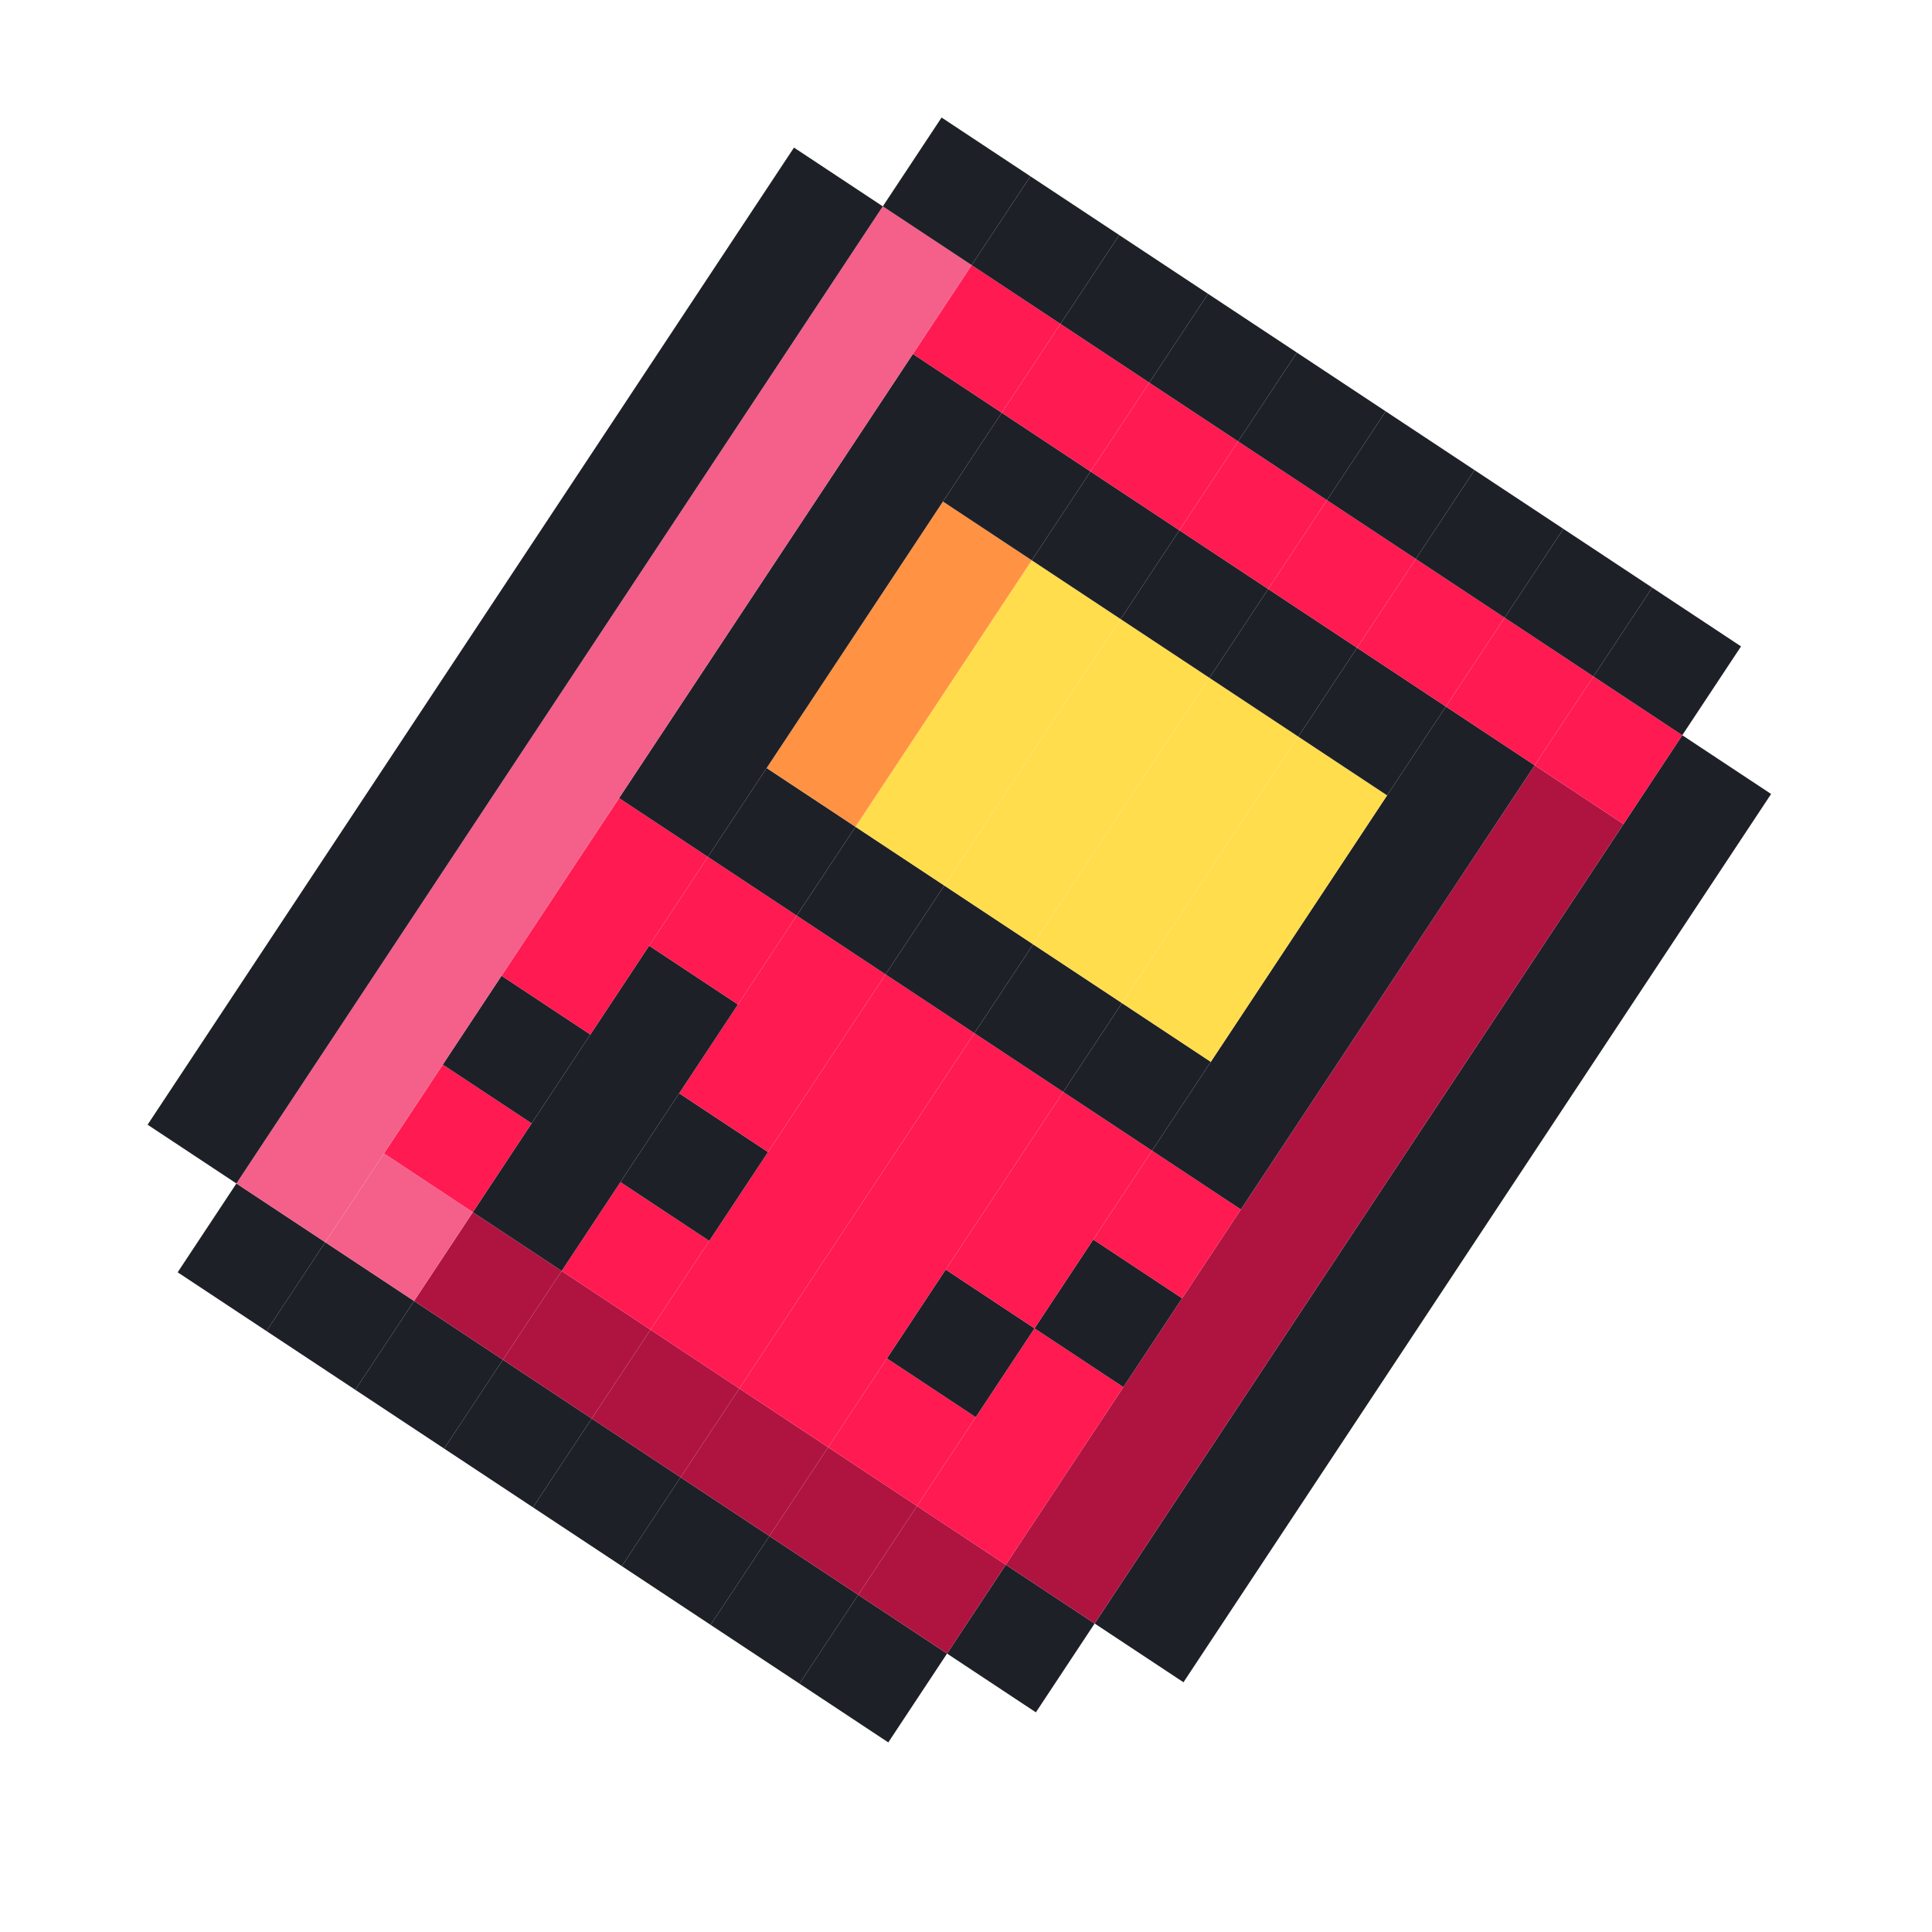
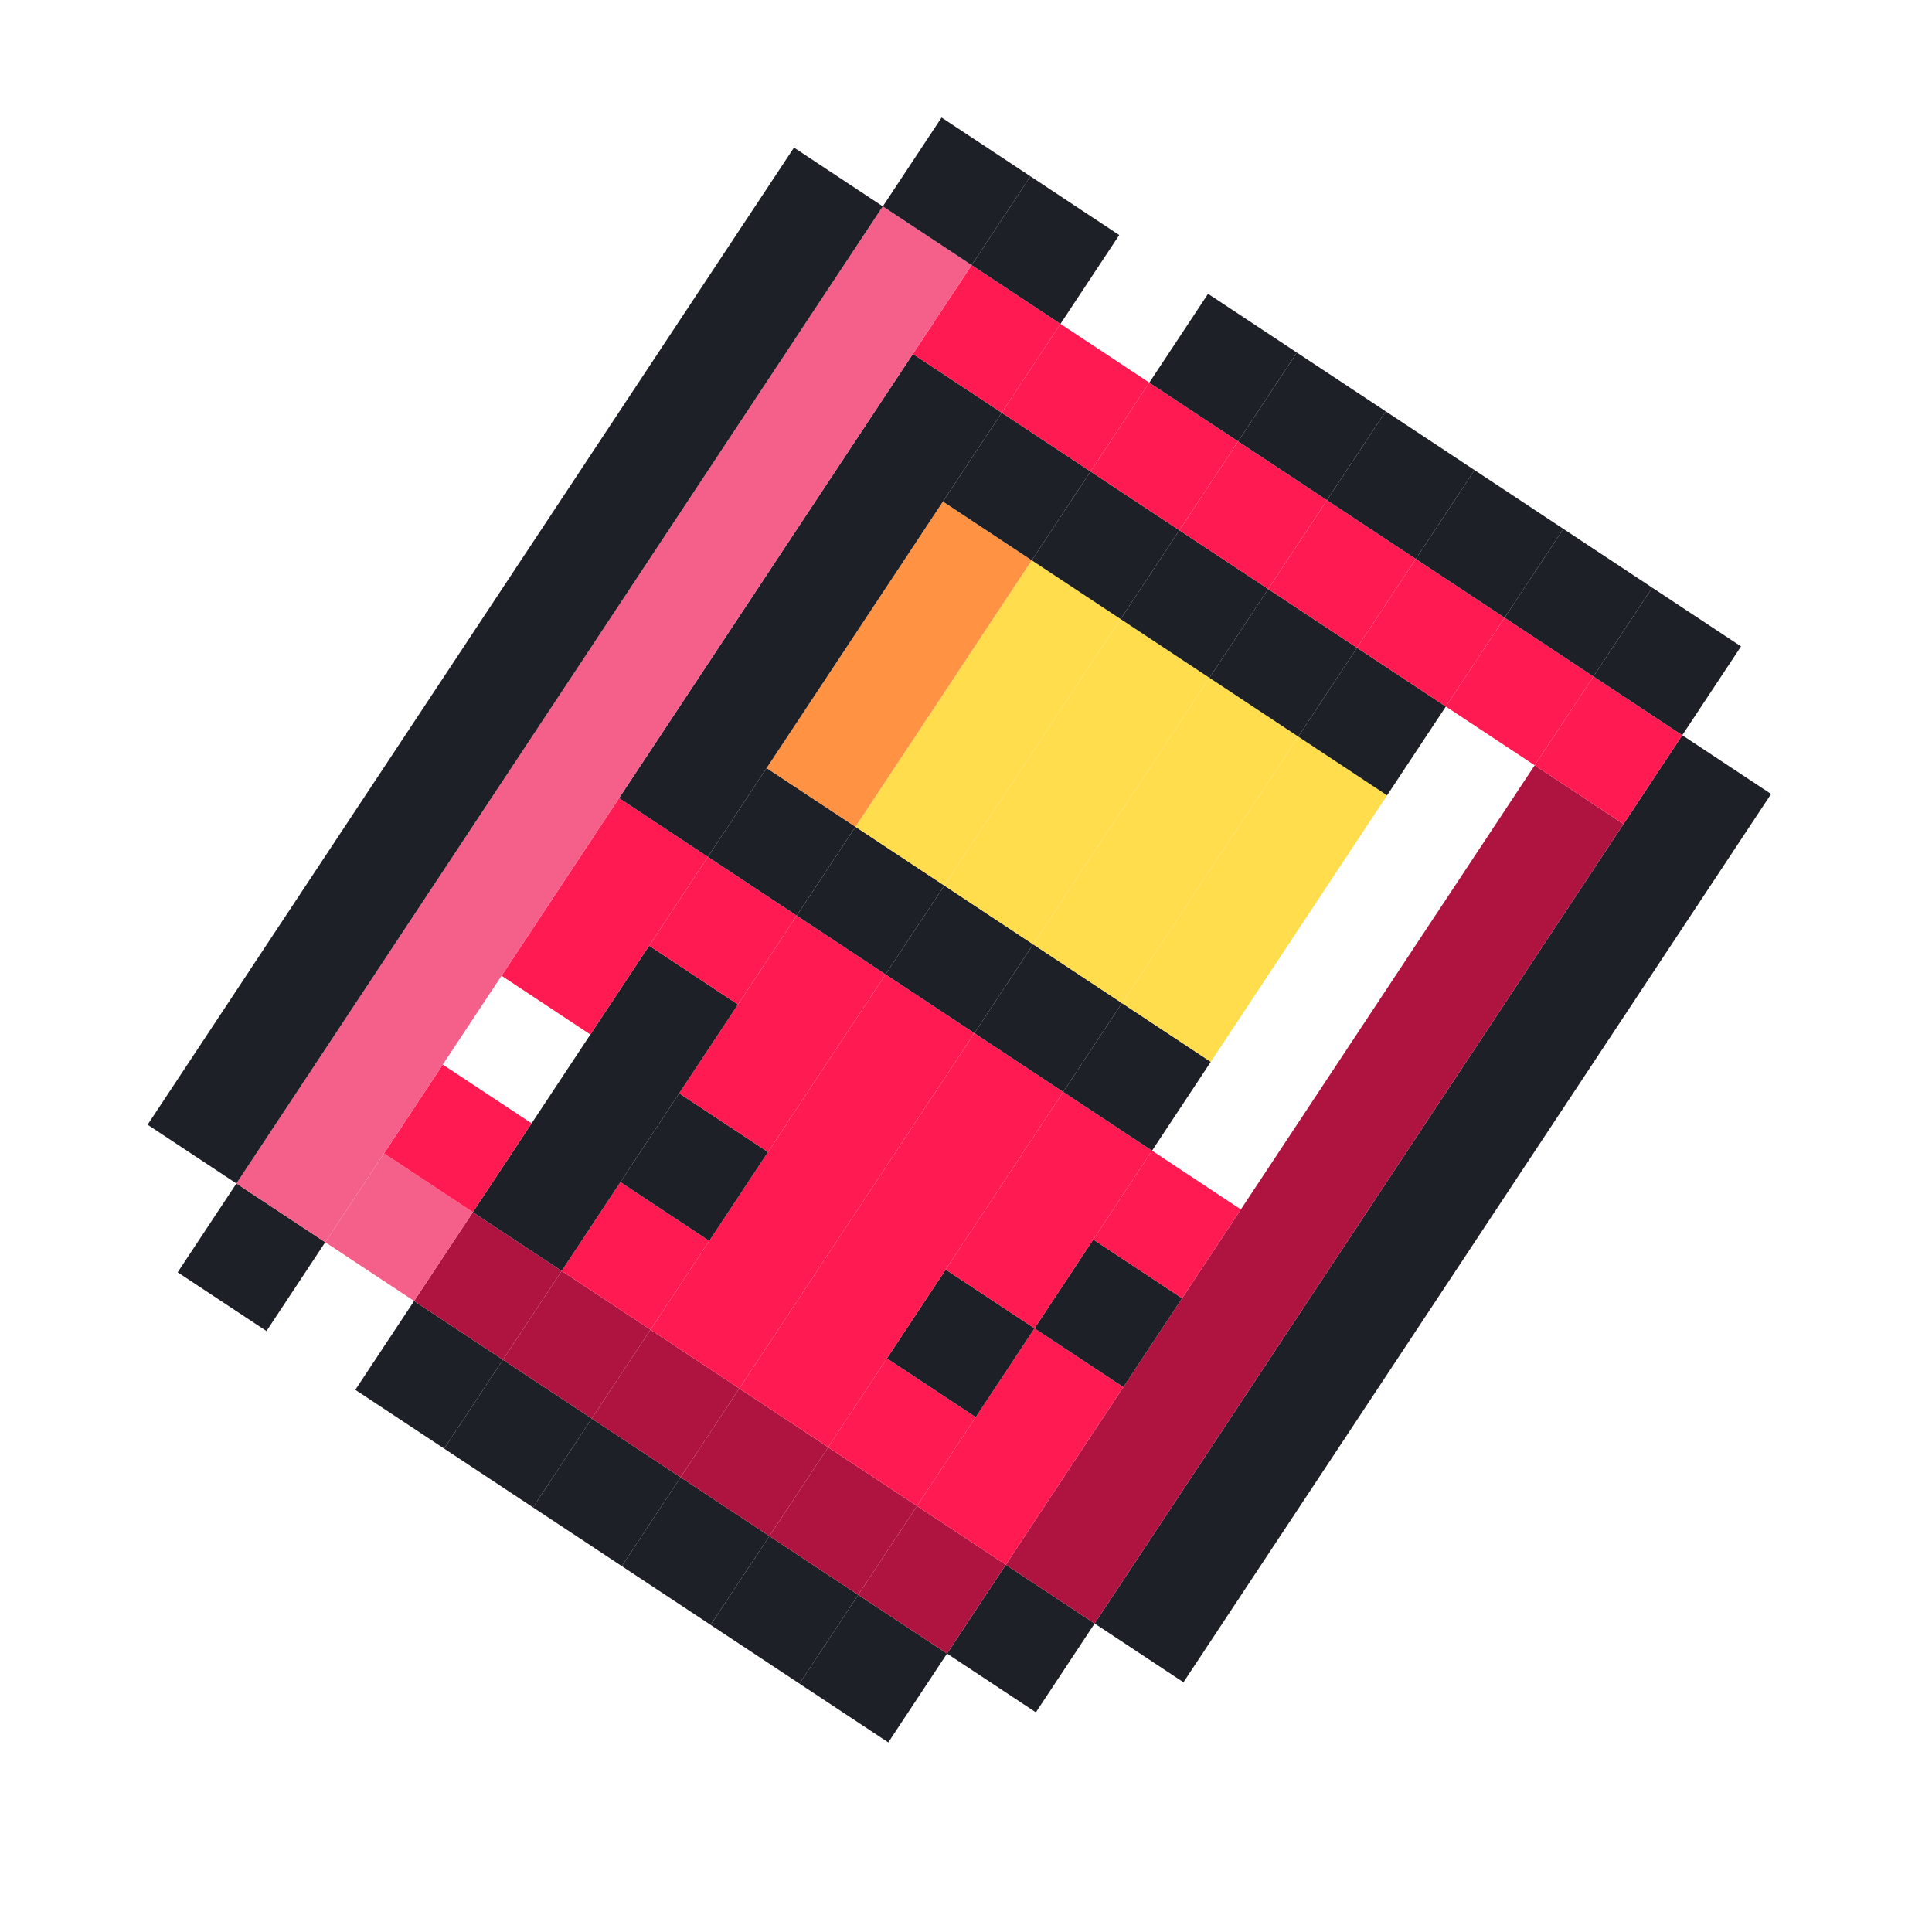
<svg xmlns="http://www.w3.org/2000/svg" width="122" height="122" viewBox="0 0 122 122" fill="none">
  <g clip-path="url(#clip0_105_505)">
    <path d="M72.834 96.91L78.443 100.621L74.733 106.23L69.123 102.52L72.834 96.91ZM76.545 91.301L82.154 95.012L78.443 100.621L72.834 96.91L76.545 91.301ZM80.255 85.692L85.865 89.403L82.154 95.012L76.545 91.301L80.255 85.692ZM83.966 80.083L89.576 83.793L85.865 89.403L80.255 85.692L83.966 80.083ZM87.677 74.473L93.286 78.184L89.576 83.793L83.966 80.083L87.677 74.473ZM91.388 68.864L96.997 72.575L93.286 78.184L87.677 74.473L91.388 68.864ZM95.098 63.255L100.708 66.966L96.997 72.575L91.388 68.864L95.098 63.255ZM98.809 57.646L104.418 61.356L100.708 66.966L95.098 63.255L98.809 57.646ZM102.52 52.036L108.129 55.747L104.418 61.356L98.809 57.646L102.52 52.036ZM106.23 46.427L111.84 50.138L108.129 55.747L102.52 52.036L106.23 46.427ZM63.514 98.809L69.123 102.52L65.413 108.129L59.803 104.418L63.514 98.809Z" fill="#1E2028" />
    <path d="M67.225 93.2L72.834 96.91L69.123 102.52L63.514 98.809L67.225 93.2ZM70.936 87.591L76.545 91.301L72.834 96.91L67.225 93.2L70.936 87.591ZM74.646 81.981L80.255 85.692L76.545 91.301L70.936 87.591L74.646 81.981ZM78.357 76.372L83.966 80.083L80.255 85.692L74.646 81.981L78.357 76.372ZM82.068 70.763L87.677 74.473L83.966 80.083L78.357 76.372L82.068 70.763ZM85.778 65.153L91.388 68.864L87.677 74.473L82.068 70.763L85.778 65.153ZM89.489 59.544L95.098 63.255L91.388 68.864L85.778 65.153L89.489 59.544ZM93.2 53.935L98.809 57.646L95.098 63.255L89.489 59.544L93.2 53.935ZM96.91 48.326L102.52 52.036L98.809 57.646L93.2 53.935L96.91 48.326Z" fill="#AF1441" />
    <path d="M100.621 42.716L106.23 46.427L102.52 52.036L96.91 48.326L100.621 42.716Z" fill="#FF1A51" />
    <path d="M104.332 37.107L109.941 40.818L106.23 46.427L100.621 42.716L104.332 37.107ZM54.194 100.708L59.803 104.418L56.093 110.028L50.483 106.317L54.194 100.708Z" fill="#1E2028" />
    <path d="M57.905 95.098L63.514 98.809L59.803 104.418L54.194 100.708L57.905 95.098Z" fill="#AF1441" />
    <path d="M61.615 89.489L67.225 93.2L63.514 98.809L57.905 95.098L61.615 89.489ZM65.326 83.88L70.935 87.591L67.225 93.2L61.615 89.489L65.326 83.88Z" fill="#FF1A51" />
    <path d="M69.037 78.27L74.646 81.981L70.936 87.591L65.326 83.88L69.037 78.27Z" fill="#1E2028" />
    <path d="M72.748 72.661L78.357 76.372L74.646 81.981L69.037 78.27L72.748 72.661Z" fill="#FF1A51" />
-     <path d="M76.458 67.052L82.068 70.763L78.357 76.372L72.748 72.661L76.458 67.052ZM80.169 61.443L85.778 65.153L82.068 70.763L76.458 67.052L80.169 61.443ZM83.88 55.834L89.489 59.544L85.778 65.153L80.169 61.443L83.88 55.834ZM87.59 50.224L93.2 53.935L89.489 59.544L83.88 55.834L87.59 50.224ZM91.301 44.615L96.91 48.326L93.2 53.935L87.59 50.224L91.301 44.615Z" fill="#1E2028" />
    <path d="M95.012 39.006L100.621 42.716L96.91 48.326L91.301 44.615L95.012 39.006Z" fill="#FF1A51" />
    <path d="M98.723 33.396L104.332 37.107L100.621 42.716L95.012 39.006L98.723 33.396ZM48.585 96.997L54.194 100.708L50.483 106.317L44.874 102.606L48.585 96.997Z" fill="#1E2028" />
    <path d="M52.295 91.388L57.905 95.098L54.194 100.708L48.585 96.997L52.295 91.388Z" fill="#AF1441" />
    <path d="M56.006 85.778L61.615 89.489L57.905 95.098L52.295 91.388L56.006 85.778Z" fill="#FF1A51" />
    <path d="M59.717 80.169L65.326 83.88L61.615 89.489L56.006 85.778L59.717 80.169Z" fill="#1E2028" />
    <path d="M63.428 74.56L69.037 78.27L65.326 83.88L59.717 80.169L63.428 74.56ZM67.138 68.951L72.748 72.661L69.037 78.27L63.428 74.56L67.138 68.951Z" fill="#FF1A51" />
    <path d="M70.849 63.341L76.458 67.052L72.748 72.661L67.138 68.951L70.849 63.341Z" fill="#1E2028" />
    <path d="M74.56 57.732L80.169 61.443L76.458 67.052L70.849 63.341L74.56 57.732ZM78.27 52.123L83.88 55.834L80.169 61.443L74.56 57.732L78.27 52.123ZM81.981 46.514L87.591 50.224L83.88 55.834L78.27 52.123L81.981 46.514Z" fill="#FFDD4D" />
    <path d="M85.692 40.904L91.301 44.615L87.59 50.224L81.981 46.514L85.692 40.904Z" fill="#1E2028" />
    <path d="M89.403 35.295L95.012 39.006L91.301 44.615L85.692 40.904L89.403 35.295Z" fill="#FF1A51" />
    <path d="M93.113 29.686L98.723 33.396L95.012 39.006L89.403 35.295L93.113 29.686ZM42.976 93.286L48.585 96.997L44.874 102.606L39.265 98.895L42.976 93.286Z" fill="#1E2028" />
    <path d="M46.686 87.677L52.295 91.388L48.585 96.997L42.976 93.286L46.686 87.677Z" fill="#AF1441" />
    <path d="M50.397 82.068L56.006 85.778L52.296 91.388L46.686 87.677L50.397 82.068ZM54.108 76.458L59.717 80.169L56.006 85.778L50.397 82.068L54.108 76.458ZM57.819 70.849L63.428 74.56L59.717 80.169L54.108 76.458L57.819 70.849ZM61.529 65.24L67.138 68.951L63.428 74.56L57.819 70.849L61.529 65.24Z" fill="#FF1A51" />
    <path d="M65.24 59.631L70.849 63.341L67.138 68.951L61.529 65.24L65.24 59.631Z" fill="#1E2028" />
    <path d="M68.951 54.021L74.56 57.732L70.849 63.341L65.24 59.631L68.951 54.021ZM72.661 48.412L78.27 52.123L74.56 57.732L68.951 54.021L72.661 48.412ZM76.372 42.803L81.981 46.514L78.27 52.123L72.661 48.412L76.372 42.803Z" fill="#FFDD4D" />
    <path d="M80.083 37.194L85.692 40.904L81.981 46.514L76.372 42.803L80.083 37.194Z" fill="#1E2028" />
    <path d="M83.793 31.584L89.403 35.295L85.692 40.904L80.083 37.194L83.793 31.584Z" fill="#FF1A51" />
    <path d="M87.504 25.975L93.113 29.686L89.403 35.295L83.793 31.584L87.504 25.975ZM37.366 89.575L42.976 93.286L39.265 98.895L33.656 95.185L37.366 89.575Z" fill="#1E2028" />
    <path d="M41.077 83.966L46.686 87.677L42.976 93.286L37.366 89.575L41.077 83.966Z" fill="#AF1441" />
    <path d="M44.788 78.357L50.397 82.068L46.686 87.677L41.077 83.966L44.788 78.357ZM48.498 72.748L54.108 76.458L50.397 82.068L44.788 78.357L48.498 72.748ZM52.209 67.138L57.818 70.849L54.108 76.458L48.498 72.748L52.209 67.138ZM55.92 61.529L61.529 65.24L57.818 70.849L52.209 67.138L55.92 61.529Z" fill="#FF1A51" />
    <path d="M59.631 55.92L65.24 59.631L61.529 65.24L55.92 61.529L59.631 55.92Z" fill="#1E2028" />
    <path d="M63.341 50.311L68.951 54.021L65.24 59.631L59.631 55.92L63.341 50.311ZM67.052 44.701L72.661 48.412L68.951 54.021L63.341 50.311L67.052 44.701ZM70.763 39.092L76.372 42.803L72.661 48.412L67.052 44.701L70.763 39.092Z" fill="#FFDD4D" />
    <path d="M74.473 33.483L80.083 37.194L76.372 42.803L70.763 39.092L74.473 33.483Z" fill="#1E2028" />
    <path d="M78.184 27.873L83.793 31.584L80.083 37.194L74.473 33.483L78.184 27.873Z" fill="#FF1A51" />
    <path d="M81.895 22.264L87.504 25.975L83.793 31.584L78.184 27.873L81.895 22.264ZM31.757 85.865L37.366 89.575L33.656 95.185L28.046 91.474L31.757 85.865Z" fill="#1E2028" />
    <path d="M35.468 80.255L41.077 83.966L37.366 89.575L31.757 85.865L35.468 80.255Z" fill="#AF1441" />
    <path d="M39.178 74.646L44.788 78.357L41.077 83.966L35.468 80.255L39.178 74.646Z" fill="#FF1A51" />
    <path d="M42.889 69.037L48.498 72.748L44.788 78.357L39.178 74.646L42.889 69.037Z" fill="#1E2028" />
    <path d="M46.6 63.428L52.209 67.138L48.498 72.748L42.889 69.037L46.6 63.428ZM50.31 57.818L55.92 61.529L52.209 67.138L46.6 63.428L50.31 57.818Z" fill="#FF1A51" />
    <path d="M54.021 52.209L59.631 55.92L55.92 61.529L50.311 57.818L54.021 52.209Z" fill="#1E2028" />
    <path d="M57.732 46.6L63.341 50.311L59.631 55.92L54.021 52.209L57.732 46.6ZM61.443 40.991L67.052 44.701L63.341 50.311L57.732 46.6L61.443 40.991ZM65.153 35.381L70.763 39.092L67.052 44.701L61.443 40.991L65.153 35.381Z" fill="#FFDD4D" />
    <path d="M68.864 29.772L74.473 33.483L70.763 39.092L65.153 35.381L68.864 29.772Z" fill="#1E2028" />
    <path d="M72.575 24.163L78.184 27.873L74.473 33.483L68.864 29.772L72.575 24.163Z" fill="#FF1A51" />
    <path d="M76.285 18.553L81.895 22.264L78.184 27.873L72.575 24.163L76.285 18.553ZM26.148 82.154L31.757 85.865L28.046 91.474L22.437 87.763L26.148 82.154Z" fill="#1E2028" />
    <path d="M29.858 76.545L35.468 80.255L31.757 85.865L26.148 82.154L29.858 76.545Z" fill="#AF1441" />
    <path d="M33.569 70.936L39.178 74.646L35.468 80.255L29.858 76.545L33.569 70.936ZM37.28 65.326L42.889 69.037L39.178 74.646L33.569 70.936L37.28 65.326ZM40.991 59.717L46.6 63.428L42.889 69.037L37.28 65.326L40.991 59.717Z" fill="#1E2028" />
    <path d="M44.701 54.108L50.311 57.818L46.6 63.428L40.991 59.717L44.701 54.108Z" fill="#FF1A51" />
    <path d="M48.412 48.498L54.021 52.209L50.31 57.818L44.701 54.108L48.412 48.498Z" fill="#1E2028" />
    <path d="M52.123 42.889L57.732 46.6L54.021 52.209L48.412 48.498L52.123 42.889ZM55.834 37.28L61.443 40.991L57.732 46.6L52.123 42.889L55.834 37.28ZM59.544 31.671L65.153 35.381L61.443 40.991L55.834 37.28L59.544 31.671Z" fill="#FF9343" />
    <path d="M63.255 26.061L68.864 29.772L65.153 35.381L59.544 31.671L63.255 26.061Z" fill="#1E2028" />
    <path d="M66.966 20.452L72.575 24.163L68.864 29.772L63.255 26.061L66.966 20.452Z" fill="#FF1A51" />
-     <path d="M70.676 14.843L76.285 18.554L72.575 24.163L66.966 20.452L70.676 14.843ZM20.538 78.443L26.148 82.154L22.437 87.763L16.828 84.053L20.538 78.443Z" fill="#1E2028" />
    <path d="M24.249 72.834L29.858 76.545L26.148 82.154L20.539 78.443L24.249 72.834Z" fill="#F4608A" />
    <path d="M27.96 67.225L33.569 70.936L29.858 76.545L24.249 72.834L27.96 67.225Z" fill="#FF1A51" />
-     <path d="M31.671 61.615L37.28 65.326L33.569 70.936L27.96 67.225L31.671 61.615Z" fill="#1E2028" />
    <path d="M35.381 56.006L40.991 59.717L37.28 65.326L31.671 61.615L35.381 56.006ZM39.092 50.397L44.701 54.108L40.991 59.717L35.381 56.006L39.092 50.397Z" fill="#FF1A51" />
    <path d="M42.803 44.788L48.412 48.498L44.701 54.108L39.092 50.397L42.803 44.788ZM46.514 39.178L52.123 42.889L48.412 48.498L42.803 44.788L46.514 39.178ZM50.224 33.569L55.834 37.28L52.123 42.889L46.514 39.178L50.224 33.569ZM53.935 27.96L59.544 31.671L55.834 37.28L50.224 33.569L53.935 27.96ZM57.646 22.351L63.255 26.061L59.544 31.671L53.935 27.96L57.646 22.351Z" fill="#1E2028" />
    <path d="M61.356 16.741L66.966 20.452L63.255 26.061L57.646 22.351L61.356 16.741Z" fill="#FF1A51" />
    <path d="M65.067 11.132L70.676 14.843L66.966 20.452L61.356 16.741L65.067 11.132ZM14.929 74.733L20.538 78.443L16.828 84.053L11.219 80.342L14.929 74.733Z" fill="#1E2028" />
    <path d="M18.64 69.123L24.249 72.834L20.538 78.443L14.929 74.733L18.64 69.123ZM22.351 63.514L27.96 67.225L24.249 72.834L18.64 69.123L22.351 63.514ZM26.061 57.905L31.671 61.615L27.96 67.225L22.351 63.514L26.061 57.905ZM29.772 52.295L35.381 56.006L31.671 61.615L26.061 57.905L29.772 52.295ZM33.483 46.686L39.092 50.397L35.381 56.006L29.772 52.295L33.483 46.686ZM37.194 41.077L42.803 44.788L39.092 50.397L33.483 46.686L37.194 41.077ZM40.904 35.468L46.514 39.178L42.803 44.788L37.194 41.077L40.904 35.468ZM44.615 29.858L50.224 33.569L46.514 39.178L40.904 35.468L44.615 29.858ZM48.326 24.249L53.935 27.96L50.224 33.569L44.615 29.858L48.326 24.249ZM52.036 18.64L57.646 22.351L53.935 27.96L48.326 24.249L52.036 18.64ZM55.747 13.031L61.356 16.741L57.646 22.351L52.036 18.64L55.747 13.031Z" fill="#F4608A" />
    <path d="M59.458 7.421L65.067 11.132L61.356 16.741L55.747 13.031L59.458 7.421ZM13.031 65.413L18.64 69.123L14.929 74.733L9.32 71.022L13.031 65.413ZM16.741 59.803L22.351 63.514L18.64 69.123L13.031 65.413L16.741 59.803ZM20.452 54.194L26.061 57.905L22.351 63.514L16.741 59.803L20.452 54.194ZM24.163 48.585L29.772 52.295L26.061 57.905L20.452 54.194L24.163 48.585ZM27.873 42.976L33.483 46.686L29.772 52.295L24.163 48.585L27.873 42.976ZM31.584 37.366L37.194 41.077L33.483 46.686L27.873 42.976L31.584 37.366ZM35.295 31.757L40.904 35.468L37.194 41.077L31.584 37.366L35.295 31.757ZM39.006 26.148L44.615 29.858L40.904 35.468L35.295 31.757L39.006 26.148ZM42.716 20.538L48.326 24.249L44.615 29.858L39.006 26.148L42.716 20.538ZM46.427 14.929L52.036 18.64L48.326 24.249L42.716 20.538L46.427 14.929ZM50.138 9.32L55.747 13.031L52.036 18.64L46.427 14.929L50.138 9.32Z" fill="#1E2028" />
  </g>
  <defs>
    <clipPath id="clip0_105_505">
      <rect width="87.432" height="87.432" fill="white" transform="translate(48.239) rotate(33.486)" />
    </clipPath>
  </defs>
</svg>